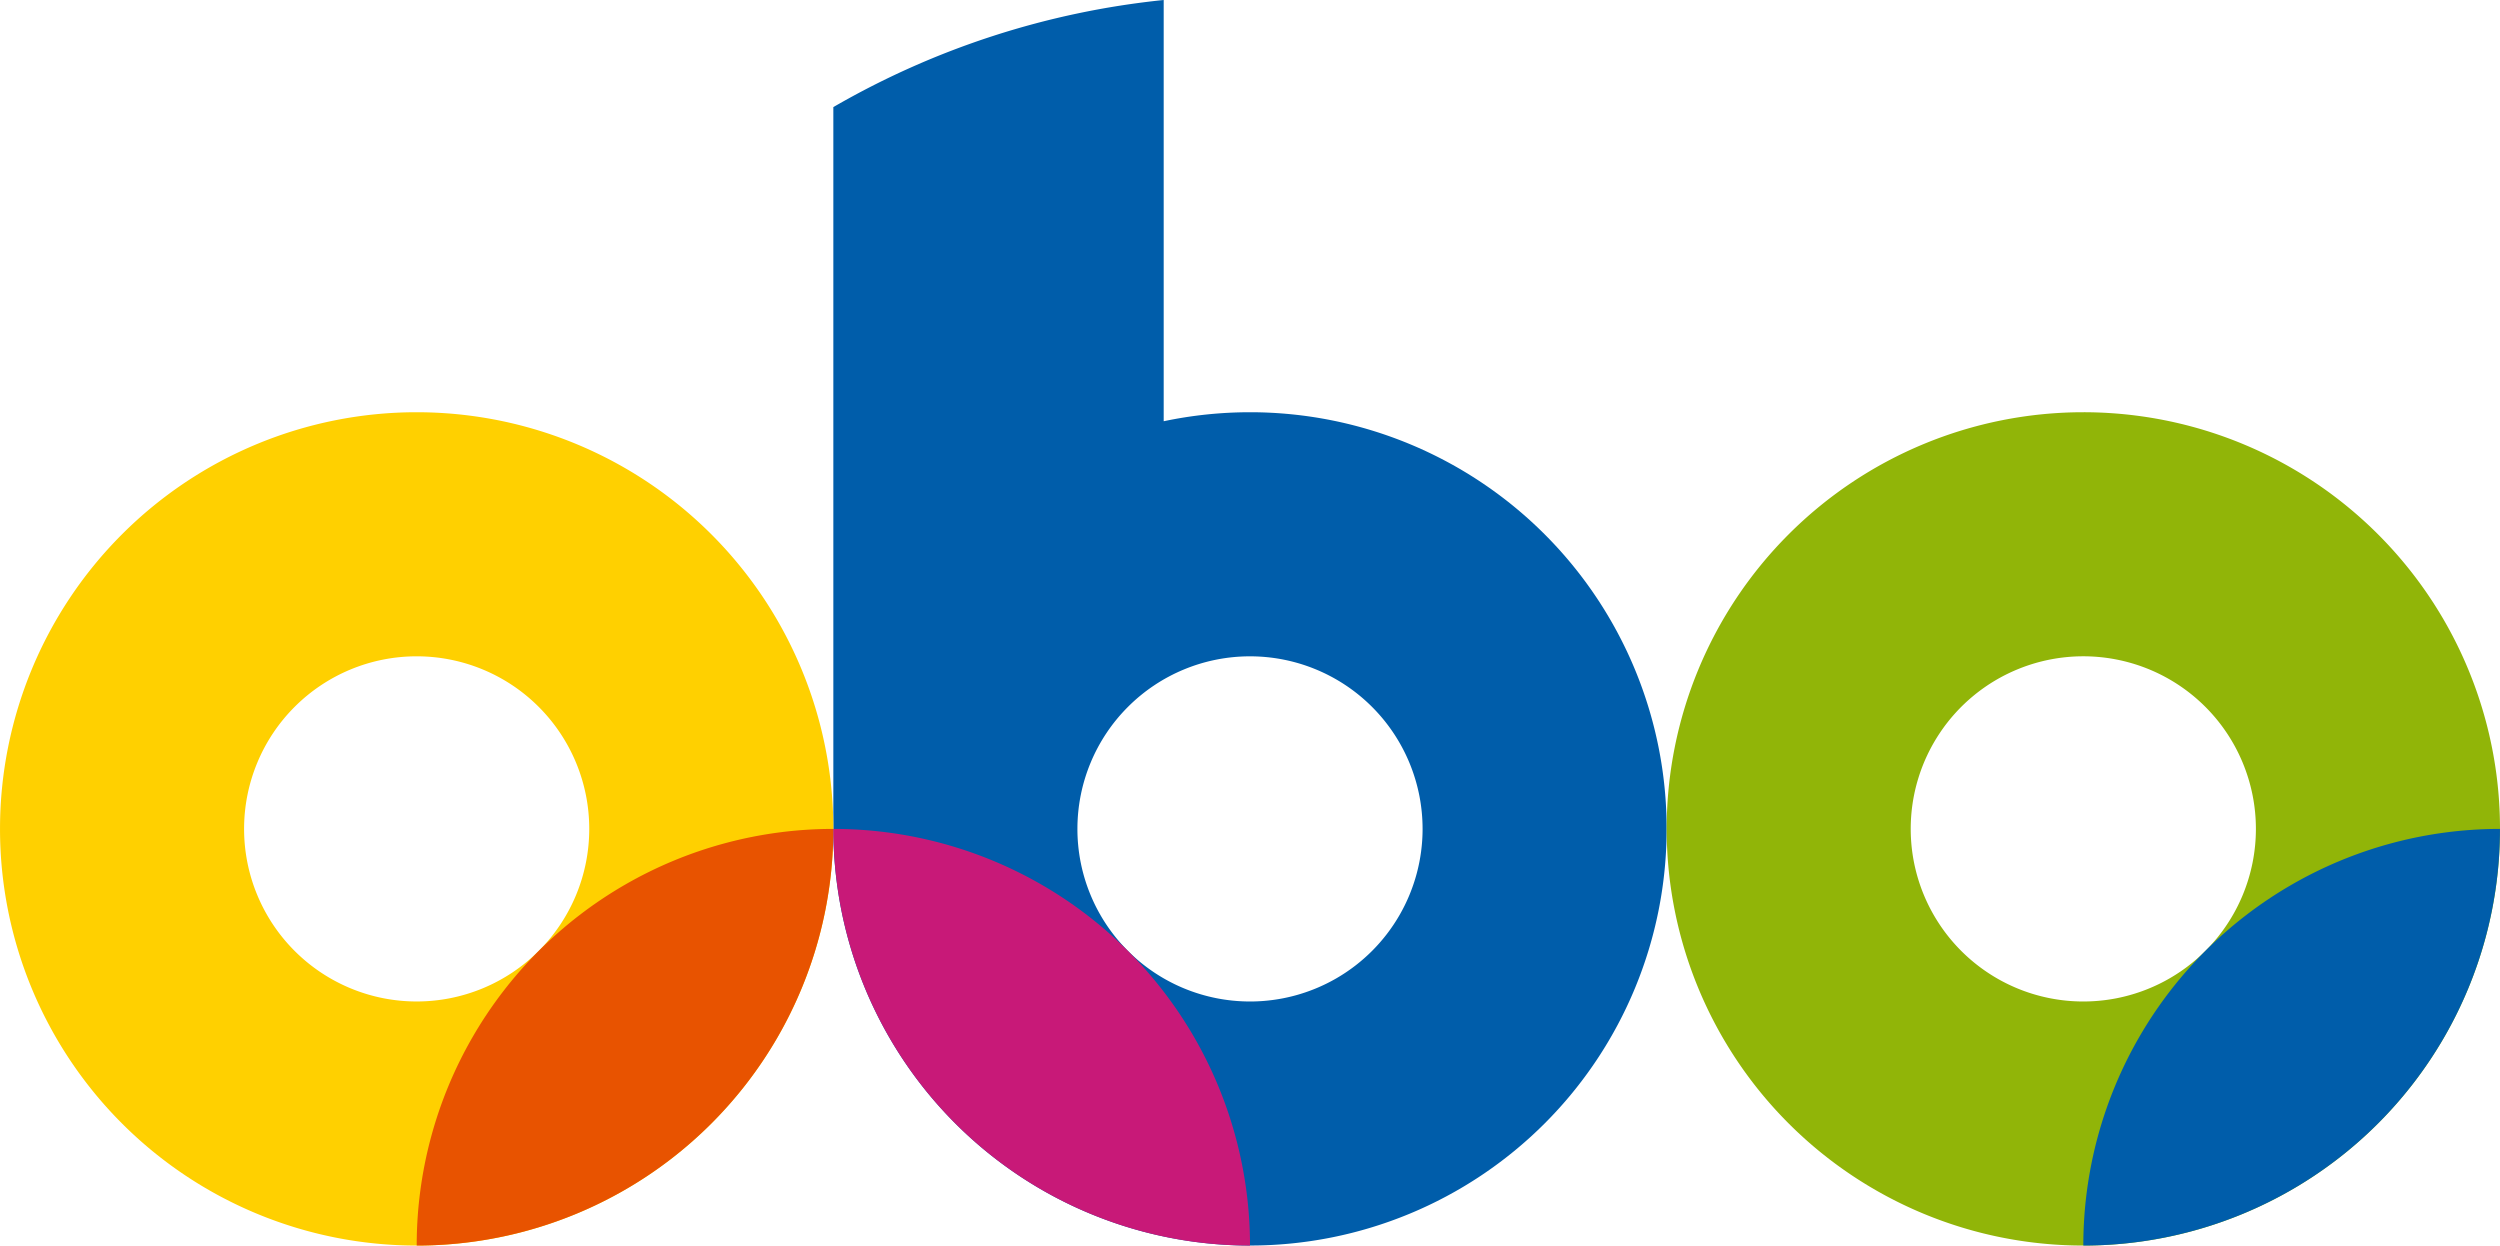
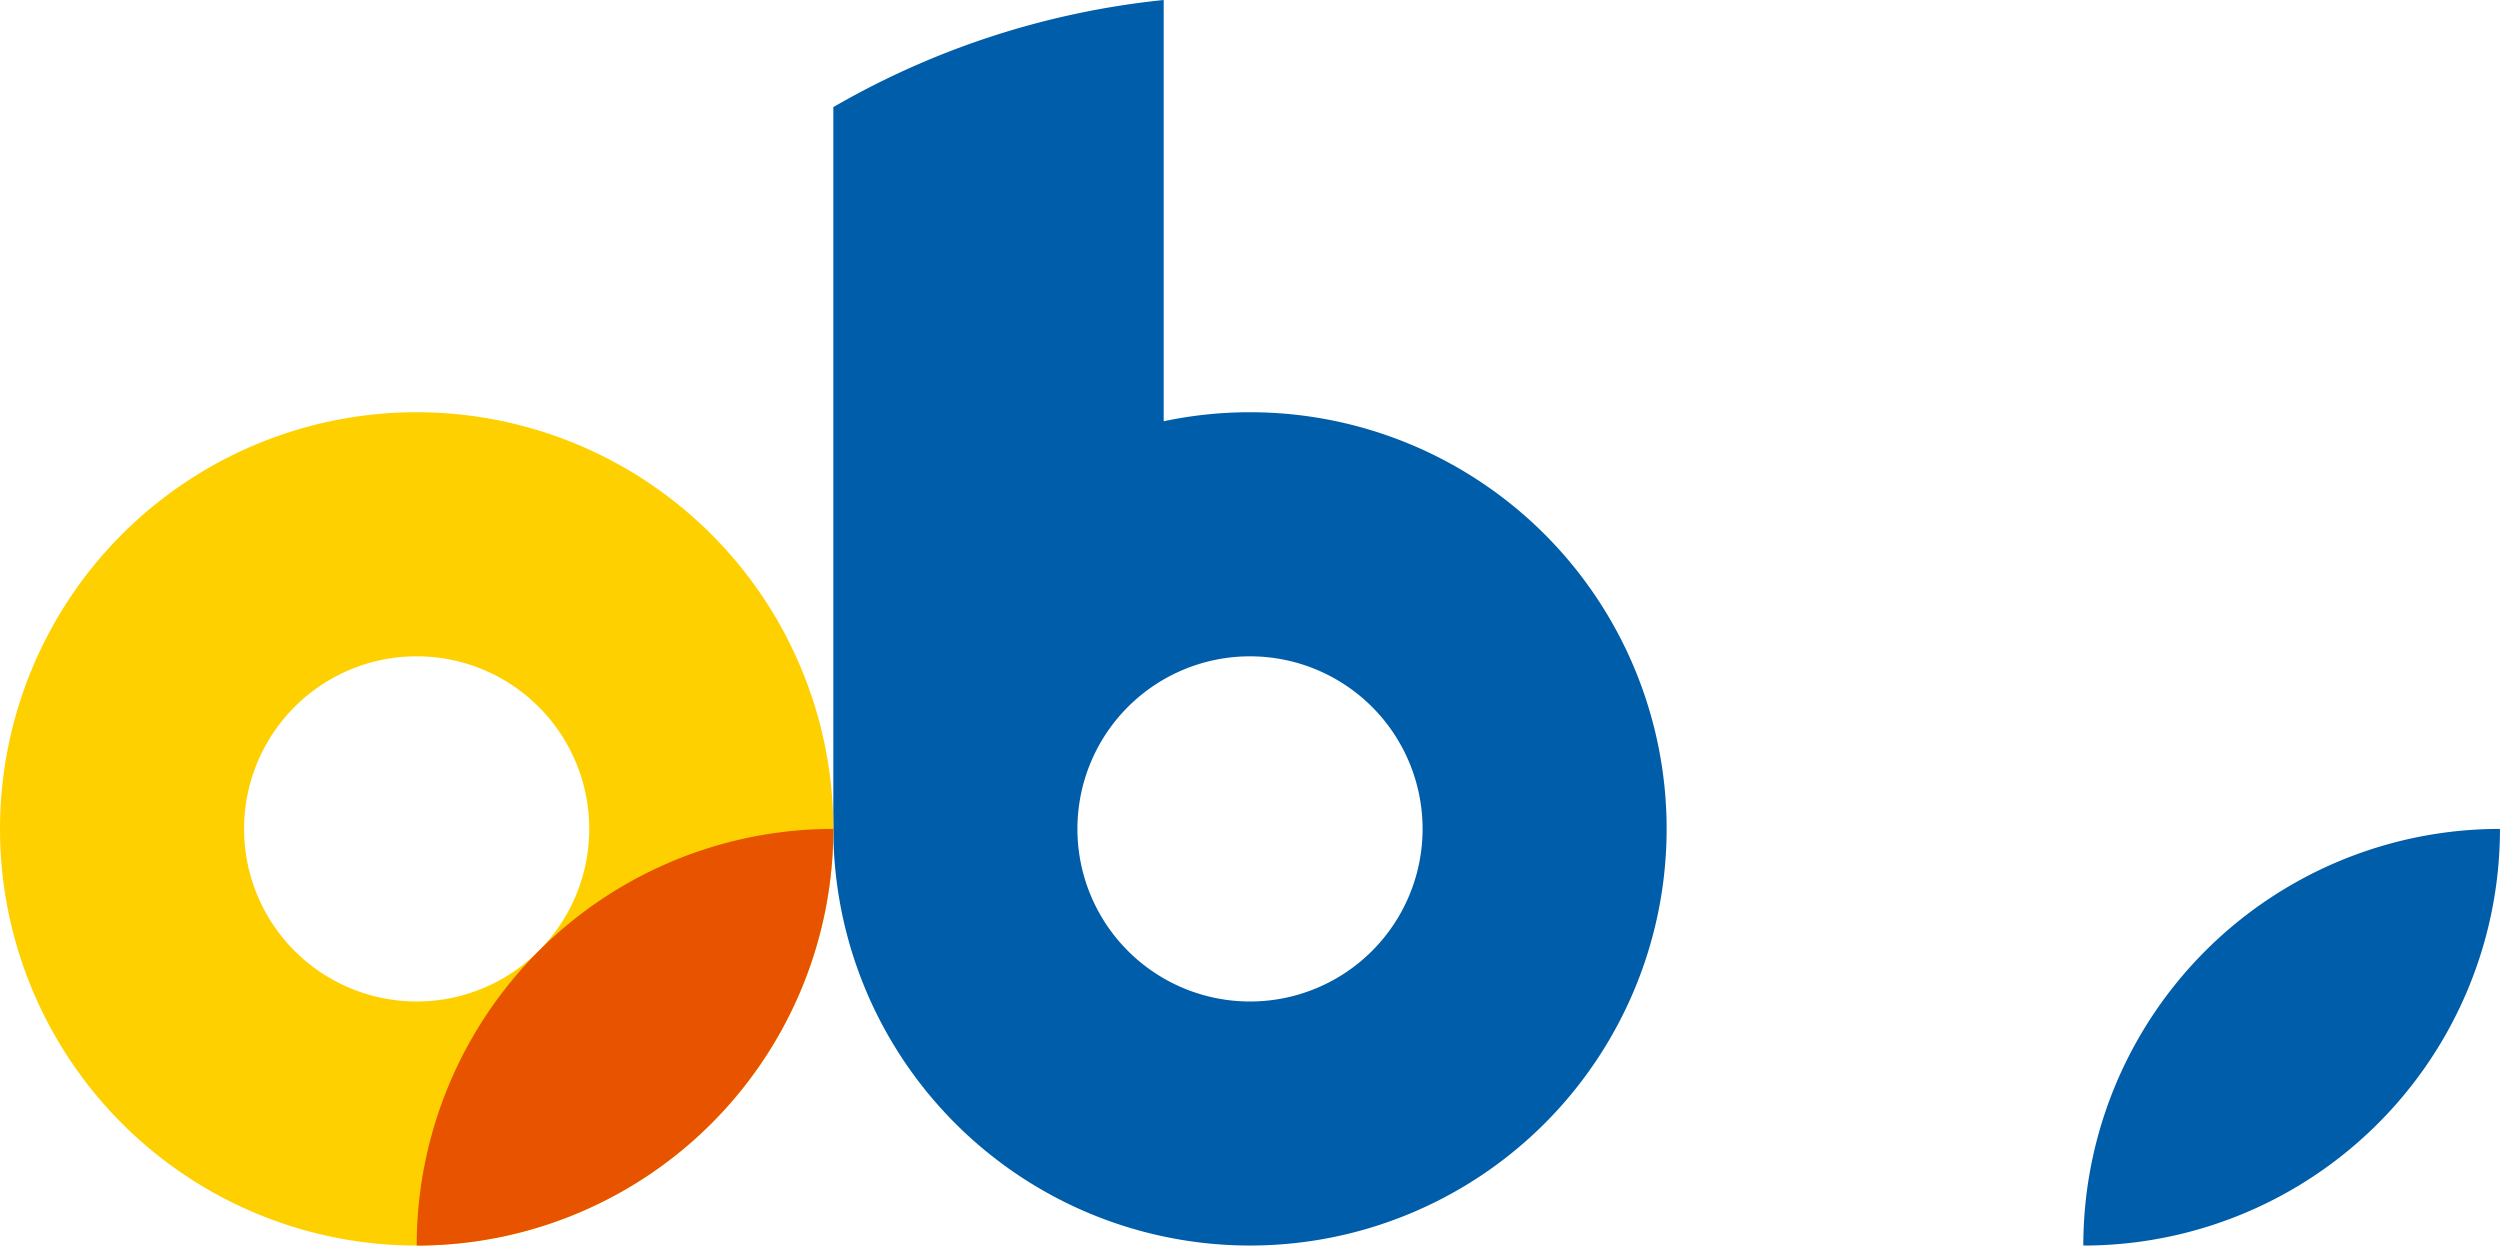
<svg xmlns="http://www.w3.org/2000/svg" width="180.638" height="90" viewBox="0 0 180.638 90">
  <path d="M107.491,29.786a30.209,30.209,0,0,0-6.236.651V0a59.845,59.845,0,0,0-23.87,7.738V59.893a30.105,30.105,0,1,0,30.105-30.107m0,42.577a12.47,12.47,0,1,1,12.471-12.47,12.47,12.47,0,0,1-12.471,12.47" transform="translate(-17.172)" fill="#005daa" />
  <path d="M30.107,38.281A30.106,30.106,0,1,0,60.213,68.388,30.106,30.106,0,0,0,30.107,38.281m8.817,38.924a12.47,12.47,0,1,1,0-17.636,12.471,12.471,0,0,1,0,17.636" transform="translate(0 -8.495)" fill="#ffd000" />
  <path d="M38.693,107.079h0A30.1,30.1,0,0,0,68.8,76.974a30.1,30.1,0,0,0-30.105,30.105" transform="translate(-8.586 -17.081)" fill="#e85300" />
-   <path d="M184.876,38.281a30.106,30.106,0,1,0,30.106,30.107,30.105,30.105,0,0,0-30.106-30.107m8.817,38.924a12.471,12.471,0,1,1,0-17.636,12.473,12.473,0,0,1,0,17.636" transform="translate(-34.344 -8.495)" fill="#91b508" />
  <path d="M223.566,76.974a30.1,30.1,0,0,0-30.105,30.105,30.1,30.1,0,0,0,30.105-30.105" transform="translate(-42.93 -17.081)" fill="#005daa" />
-   <path d="M107.491,107.081A30.106,30.106,0,0,0,77.386,76.974a30.106,30.106,0,0,0,30.105,30.107" transform="translate(-17.172 -17.081)" fill="#c81978" />
</svg>